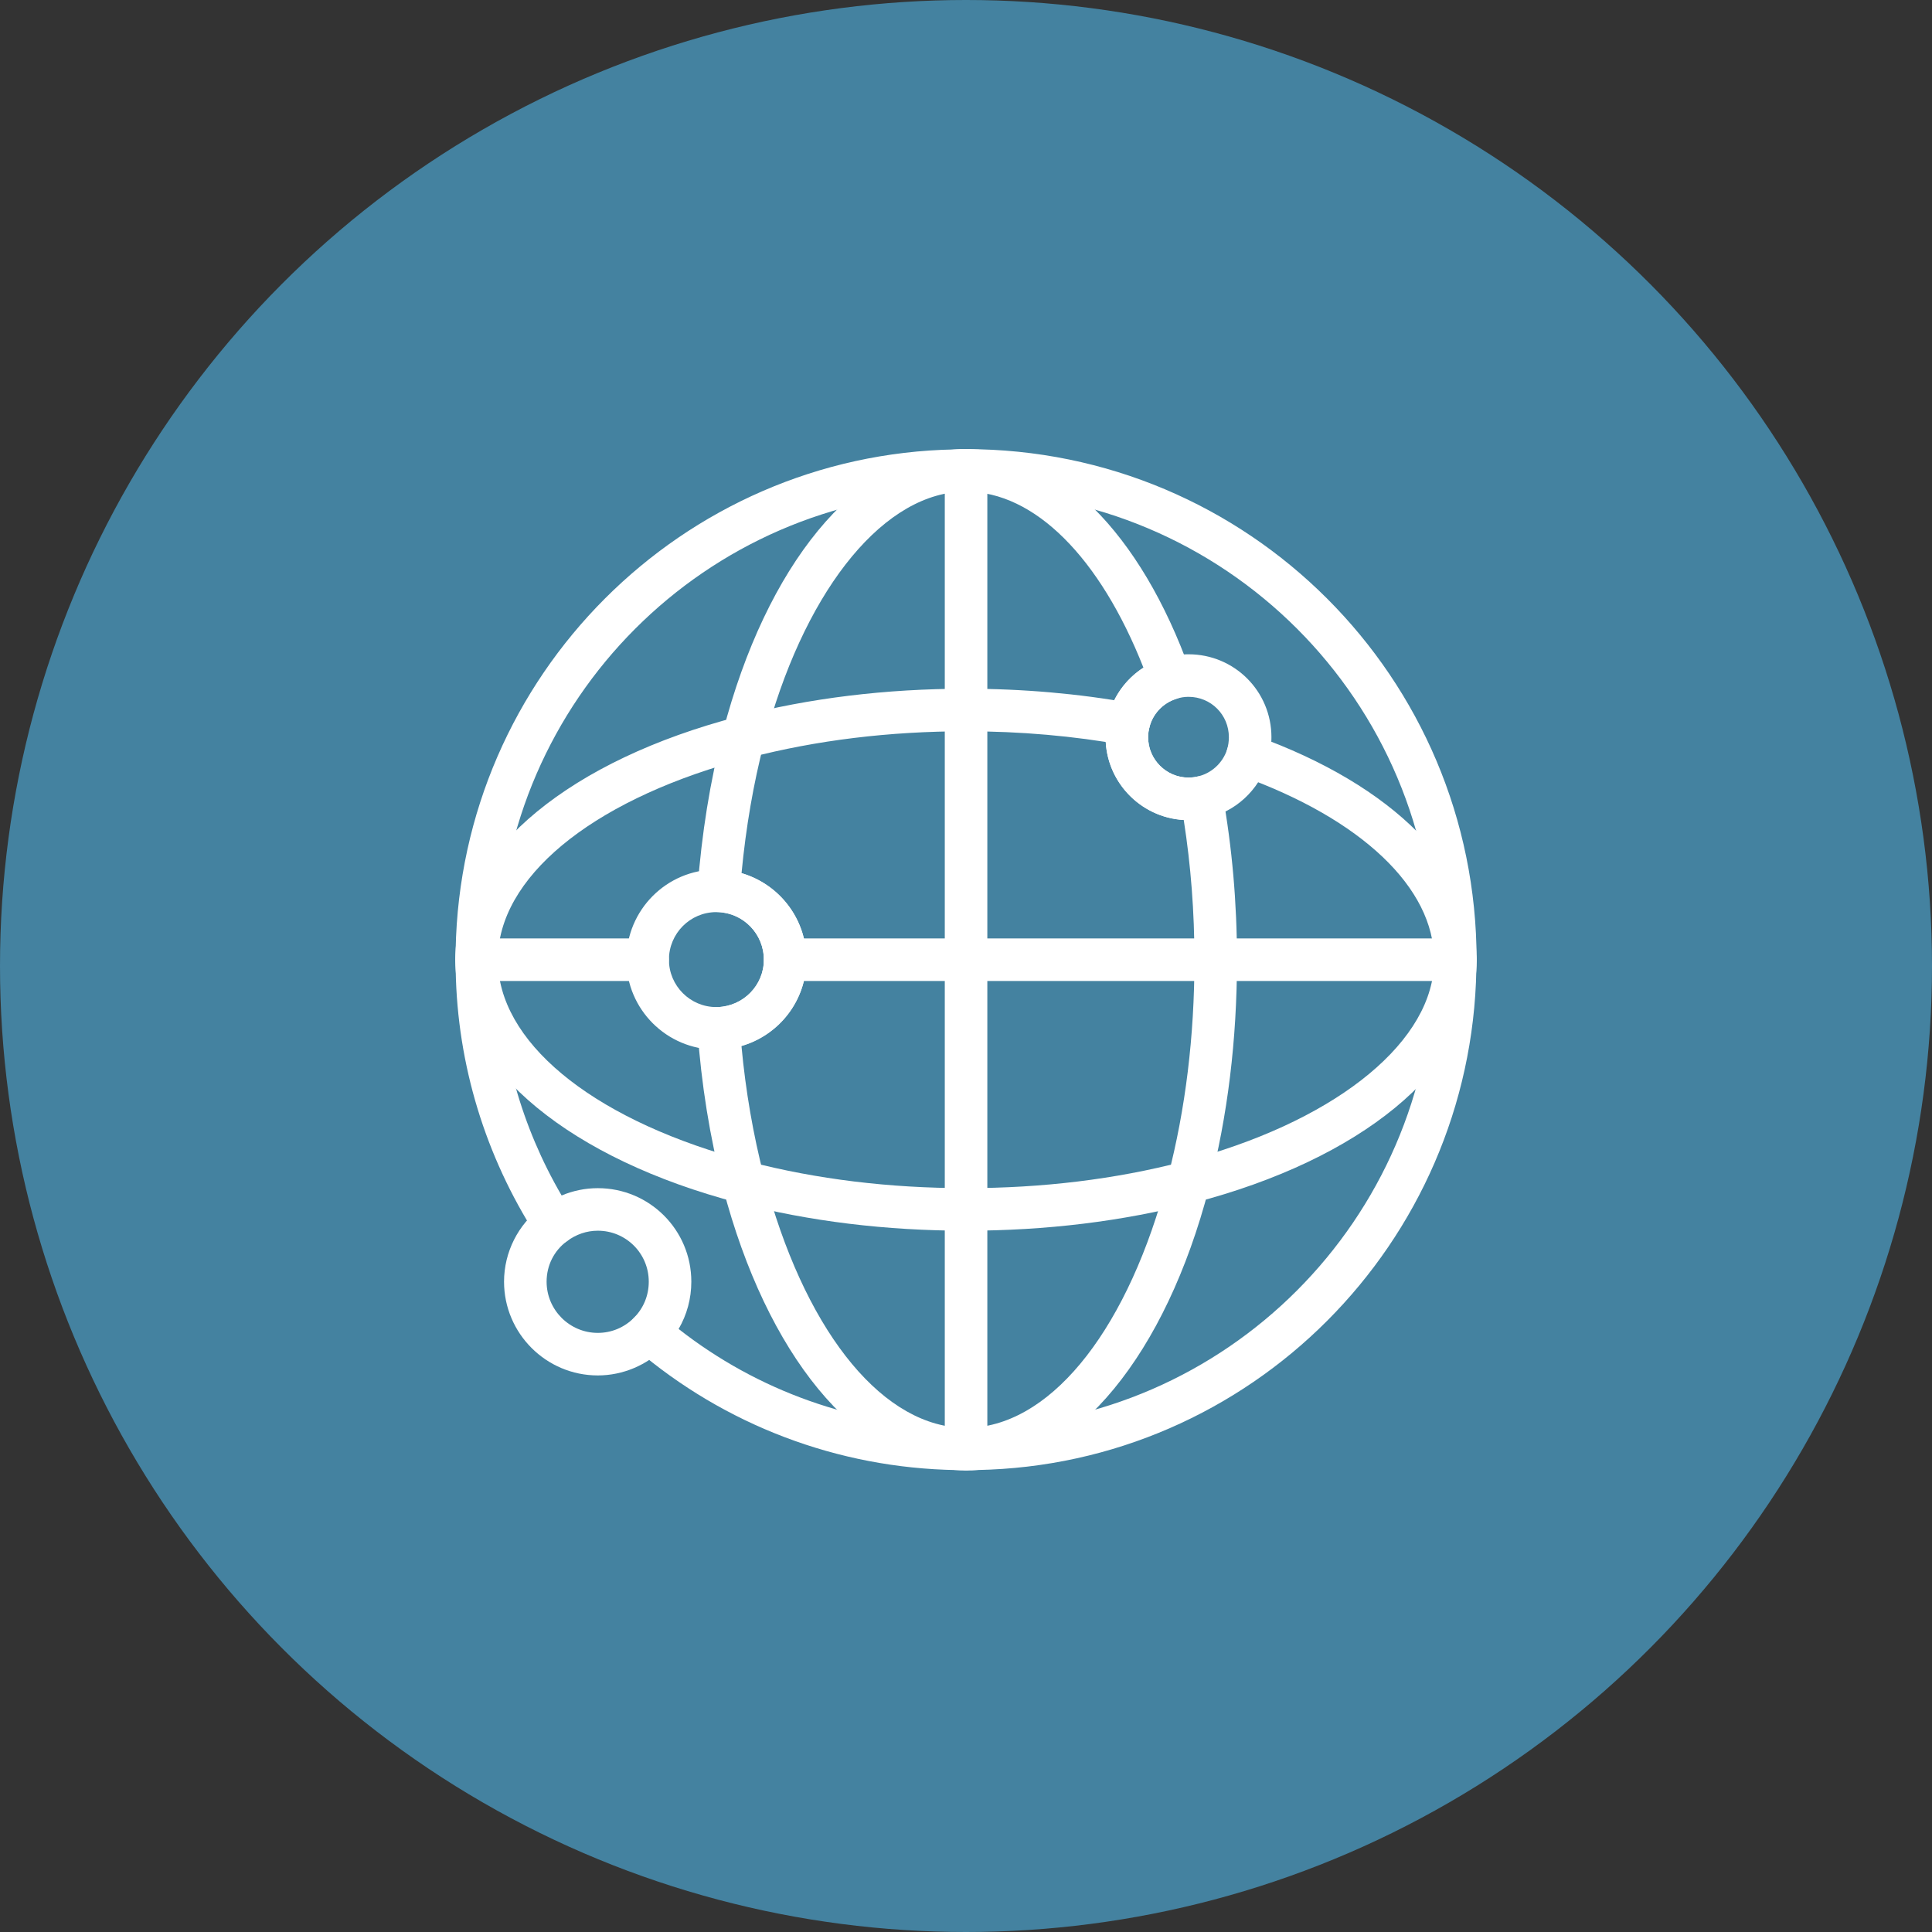
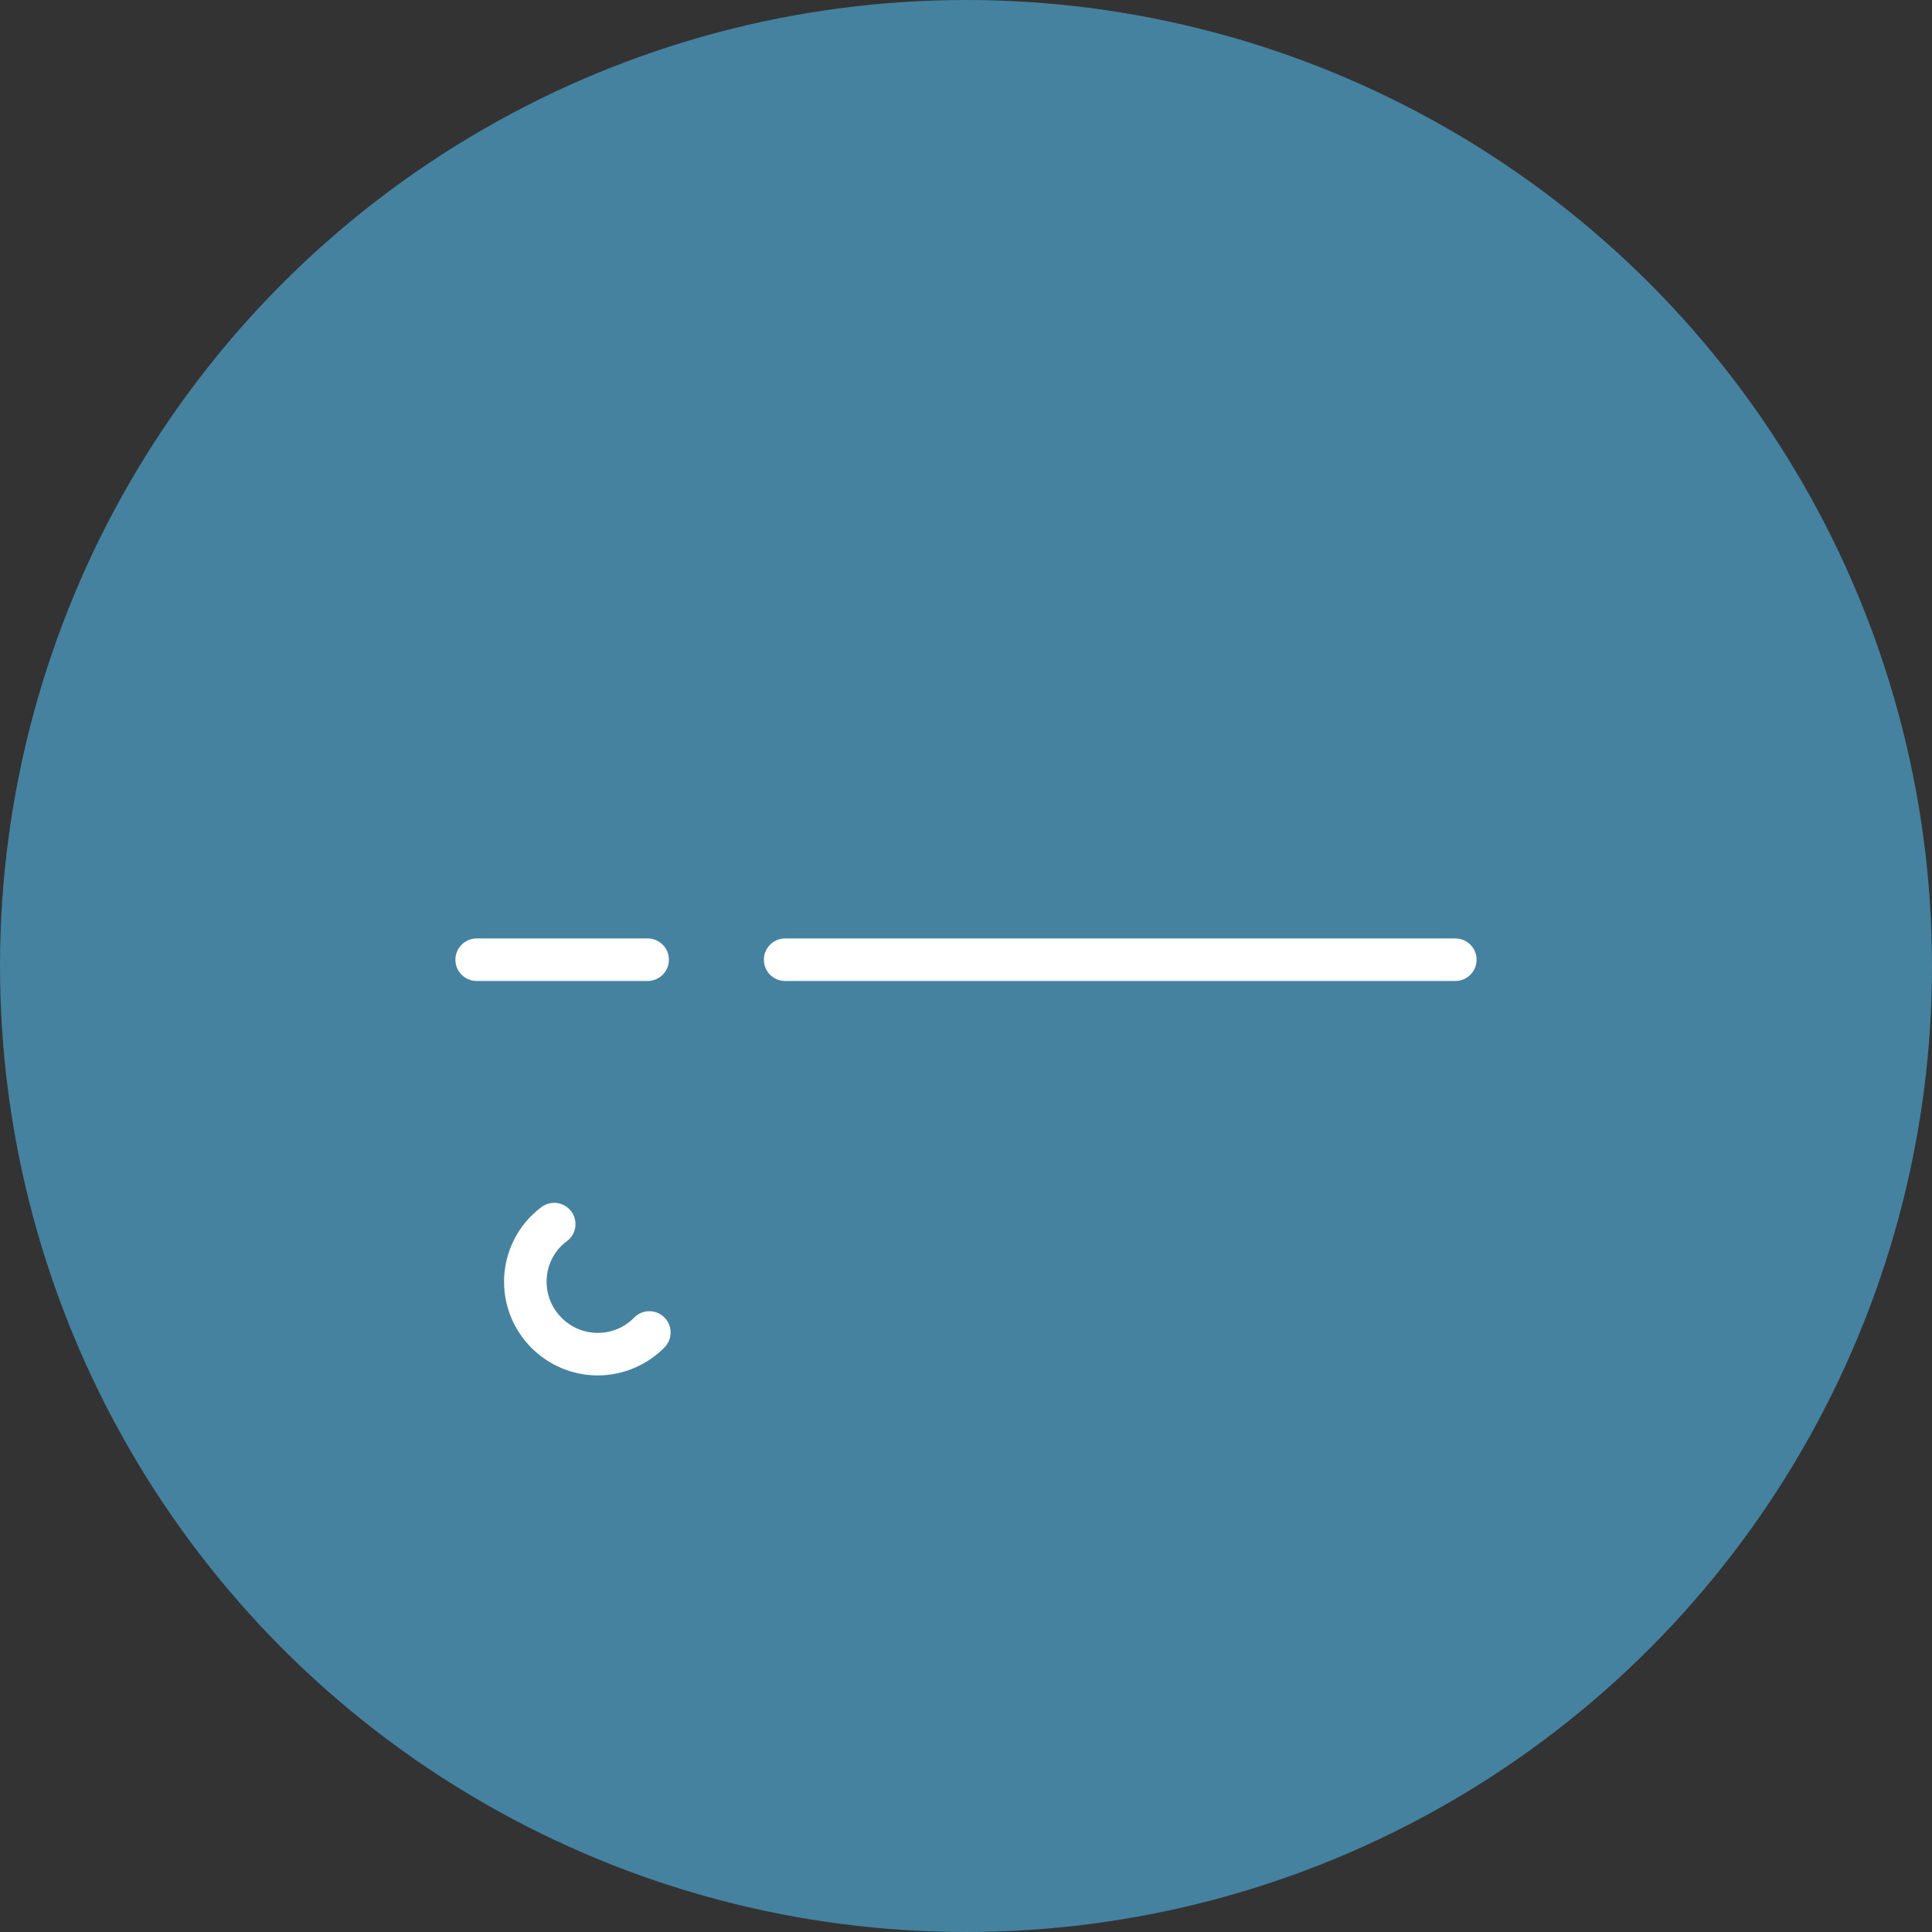
<svg xmlns="http://www.w3.org/2000/svg" width="140px" height="140px" viewBox="0 0 140 140">
  <rect x="0" y="0" width="140" height="140" fill="#333333" stroke="none" />
  <title>EE1E57FD-3DF0-43B5-8552-1E201A0231DF</title>
  <desc>Created with sketchtool.</desc>
  <g id="Page-1" stroke="none" stroke-width="1" fill="none" fill-rule="evenodd">
    <g id="Proaktiv_lernziele" transform="translate(-320, -7444)">
      <g id="Group-31" transform="translate(240, 7444)">
        <g id="icon_virtuelle_teams_aufbauen" transform="translate(80, 0)">
          <circle id="Oval-Copy-50" fill="#4482A0" cx="70" cy="70" r="70" />
          <g transform="translate(33, 32)" fill="#FFFFFF">
-             <path d="M37,0.545 C57.448,0.545 74,17.097 74,37.545 C74,37.924 73.997,38.102 73.982,38.253 C73.618,58.127 57.587,74.163 37.799,74.523 C37.566,74.541 37.377,74.545 37.033,74.545 L37,74.545 C36.827,74.545 36.742,74.544 36.638,74.542 C36.491,74.539 36.356,74.533 36.312,74.527 C27.668,74.385 19.497,71.241 13.051,65.729 C12.373,65.148 12.327,64.114 12.953,63.477 C13.635,62.783 14.012,61.871 14.012,60.875 C14.012,58.83 12.364,57.182 10.319,57.182 C9.511,57.182 8.745,57.447 8.082,57.941 C7.365,58.475 6.346,58.289 5.863,57.537 C2.184,51.804 0.142,45.17 0.022,38.326 C0.011,38.189 0.005,38.054 0.003,37.907 C0,37.802 -1.77574545e-05,37.718 8.47916652e-06,37.545 C-1.53085355e-05,37.37 0,37.282 0.002,37.175 C0.005,37.022 0.011,36.883 0.018,36.836 C0.382,16.957 16.418,0.927 36.201,0.567 C36.339,0.556 36.478,0.55 36.63,0.547 C36.738,0.545 36.825,0.545 37,0.545 Z M36.455,71.448 C36.53,71.454 36.608,71.458 36.699,71.459 C36.777,71.461 36.837,71.461 37,71.461 L37.032,71.461 C37.3,71.461 37.431,71.458 37.652,71.444 C55.872,71.11 70.566,56.412 70.904,38.107 C70.914,37.97 70.917,37.845 70.917,37.545 C70.917,18.8 55.745,3.628 37,3.628 C36.835,3.628 36.771,3.628 36.689,3.63 C36.592,3.632 36.511,3.635 36.348,3.645 C18.133,3.979 3.434,18.673 3.096,36.982 C3.091,37.055 3.087,37.137 3.085,37.234 C3.084,37.315 3.083,37.379 3.083,37.545 C3.083,37.708 3.084,37.768 3.085,37.845 C3.087,37.937 3.091,38.015 3.101,38.18 C3.206,44.044 4.805,49.668 7.698,54.63 C8.52,54.283 9.405,54.099 10.319,54.099 C14.067,54.099 17.096,57.127 17.096,60.875 C17.096,62.105 16.773,63.279 16.175,64.302 C21.893,68.782 28.94,71.322 36.455,71.448 Z M53.124,18.495 C52.829,18.495 52.54,18.541 52.254,18.635 C51.249,18.948 50.483,19.777 50.262,20.831 C50.222,21.003 50.198,21.216 50.198,21.421 C50.198,23.03 51.515,24.346 53.124,24.346 C53.329,24.346 53.541,24.323 53.751,24.274 C54.768,24.062 55.604,23.293 55.919,22.315 C56.006,22.017 56.049,21.726 56.049,21.421 C56.049,19.794 54.75,18.495 53.124,18.495 Z M53.124,15.412 C56.453,15.412 59.133,18.091 59.133,21.421 C59.133,22.024 59.046,22.605 58.867,23.219 C58.203,25.281 56.497,26.851 54.419,27.284 C54.009,27.38 53.56,27.43 53.124,27.43 C49.812,27.43 47.115,24.733 47.115,21.421 C47.115,20.985 47.164,20.536 47.252,20.163 C47.695,18.041 49.274,16.332 51.31,15.7 C51.885,15.509 52.503,15.412 53.124,15.412 Z M18.904,34.096 C17.014,34.096 15.473,35.641 15.473,37.545 C15.473,39.433 17.016,40.976 18.904,40.976 L19.018,40.977 C20.877,40.904 22.353,39.388 22.353,37.545 C22.353,35.686 20.879,34.167 19.079,34.096 L18.904,34.096 Z M18.904,31.012 L19.139,31.013 C22.648,31.151 25.437,34.023 25.437,37.545 C25.437,41.052 22.645,43.921 19.079,44.059 L18.904,44.059 C15.313,44.059 12.39,41.136 12.39,37.545 C12.39,33.94 15.31,31.012 18.904,31.012 Z" id="Shape" fill-rule="nonzero" />
-             <path d="M37,74.545 C36.731,74.545 36.483,74.543 36.214,74.522 C29.016,74.018 22.562,66.177 19.385,54.06 C18.438,50.403 17.818,46.558 17.541,42.626 C17.512,42.21 17.652,41.799 17.931,41.489 C18.209,41.178 18.602,40.994 19.019,40.977 C20.889,40.904 22.353,39.396 22.353,37.545 C22.353,35.684 20.889,34.168 19.018,34.094 C18.6,34.077 18.206,33.892 17.929,33.581 C17.65,33.267 17.51,32.856 17.542,32.439 C17.844,28.408 18.463,24.57 19.385,21.032 C22.538,8.934 28.984,1.091 36.208,0.567 C36.464,0.546 36.733,0.545 37,0.545 C43.571,0.545 49.645,6.562 53.249,16.643 C53.391,17.039 53.365,17.476 53.177,17.852 C52.99,18.227 52.656,18.51 52.255,18.635 C51.243,18.95 50.483,19.776 50.271,20.793 C50.222,21.003 50.198,21.217 50.198,21.42 C50.198,23.033 51.51,24.346 53.124,24.346 C53.327,24.346 53.543,24.323 53.715,24.282 C54.125,24.188 54.559,24.264 54.913,24.495 C55.266,24.728 55.508,25.094 55.584,25.511 C56.283,29.394 56.637,33.444 56.637,37.545 C56.637,43.339 55.957,48.895 54.615,54.057 C51.462,66.157 45.015,74 37.792,74.522 C37.536,74.543 37.267,74.545 37,74.545 Z M37,71.461 C37.186,71.461 37.373,71.463 37.558,71.448 C43.434,71.023 48.822,64.062 51.632,53.281 C52.907,48.372 53.554,43.078 53.554,37.545 C53.554,34.105 53.294,30.705 52.778,27.418 C49.625,27.239 47.115,24.618 47.115,21.42 C47.115,20.976 47.165,20.528 47.261,20.124 C47.582,18.579 48.534,17.235 49.858,16.381 C46.698,8.366 41.949,3.628 37,3.628 C36.814,3.63 36.627,3.627 36.442,3.642 C30.655,4.062 25.135,11.192 22.368,21.809 C21.601,24.76 21.052,27.936 20.735,31.271 C23.47,32.068 25.437,34.573 25.437,37.545 C25.437,40.511 23.467,43.011 20.73,43.802 C21.032,47.061 21.582,50.244 22.369,53.282 C25.198,64.075 30.592,71.038 36.444,71.446 C36.645,71.461 36.816,71.463 37,71.461 Z" id="Shape" fill-rule="nonzero" />
-             <path d="M37,57.181 C31.204,57.181 25.649,56.502 20.489,55.161 C8.367,51.983 0.525,45.529 0.021,38.314 C0.002,38.06 0,37.813 0,37.545 C0,37.278 0.002,37.013 0.022,36.747 C0.545,29.528 8.387,23.081 20.488,19.928 C25.649,18.587 31.204,17.908 37,17.908 C41.121,17.908 45.171,18.262 49.035,18.96 C49.873,19.112 50.43,19.915 50.278,20.752 C50.127,21.589 49.324,22.149 48.487,21.996 C44.802,21.329 40.938,20.991 37,20.991 C31.466,20.991 26.171,21.637 21.264,22.912 C10.484,25.722 3.522,31.11 3.097,36.976 C3.082,37.17 3.083,37.356 3.083,37.545 C3.083,37.731 3.082,37.903 3.096,38.09 C3.506,43.952 10.469,49.347 21.267,52.177 C26.171,53.452 31.466,54.098 37,54.098 C42.534,54.098 47.829,53.452 52.736,52.177 C63.351,49.41 70.483,43.891 70.903,38.114 C70.918,37.92 70.917,37.733 70.917,37.545 C70.917,32.337 65.669,27.348 56.879,24.198 C56.077,23.911 55.66,23.028 55.948,22.227 C56.235,21.425 57.118,21.006 57.919,21.295 C67.988,24.904 74,30.978 74,37.545 C74,37.811 73.998,38.076 73.978,38.343 C73.453,45.562 65.611,52.008 53.512,55.161 C48.351,56.502 42.796,57.181 37,57.181 Z" id="Path" />
            <path d="M72.458,39.086 L23.895,39.086 C23.044,39.086 22.353,38.397 22.353,37.545 C22.353,36.693 23.044,36.003 23.895,36.003 L72.458,36.003 C73.31,36.003 74,36.693 74,37.545 C74,38.397 73.31,39.086 72.458,39.086 Z" id="Path" />
            <path d="M13.931,39.086 L1.542,39.086 C0.69,39.086 0,38.397 0,37.545 C0,36.693 0.69,36.003 1.542,36.003 L13.931,36.003 C14.783,36.003 15.473,36.693 15.473,37.545 C15.473,38.397 14.783,39.086 13.931,39.086 Z" id="Path" />
-             <path d="M37.005,74.54 C36.153,74.54 35.463,73.851 35.463,72.998 L35.463,2.08 C35.463,1.228 36.153,0.539 37.005,0.539 C37.856,0.539 38.546,1.228 38.546,2.08 L38.546,72.998 C38.546,73.851 37.856,74.54 37.005,74.54 Z" id="Path" />
            <path d="M10.319,67.669 C6.573,67.669 3.525,64.62 3.525,60.874 C3.525,58.747 4.541,56.724 6.243,55.465 C6.927,54.955 7.894,55.101 8.399,55.787 C8.906,56.472 8.761,57.437 8.077,57.943 C7.144,58.634 6.609,59.703 6.609,60.874 C6.609,62.92 8.273,64.586 10.319,64.586 C11.316,64.586 12.252,64.193 12.953,63.477 C13.549,62.869 14.525,62.859 15.133,63.456 C15.741,64.053 15.75,65.028 15.154,65.636 C13.886,66.928 12.124,67.669 10.319,67.669 Z" id="Path" />
          </g>
        </g>
      </g>
    </g>
  </g>
</svg>